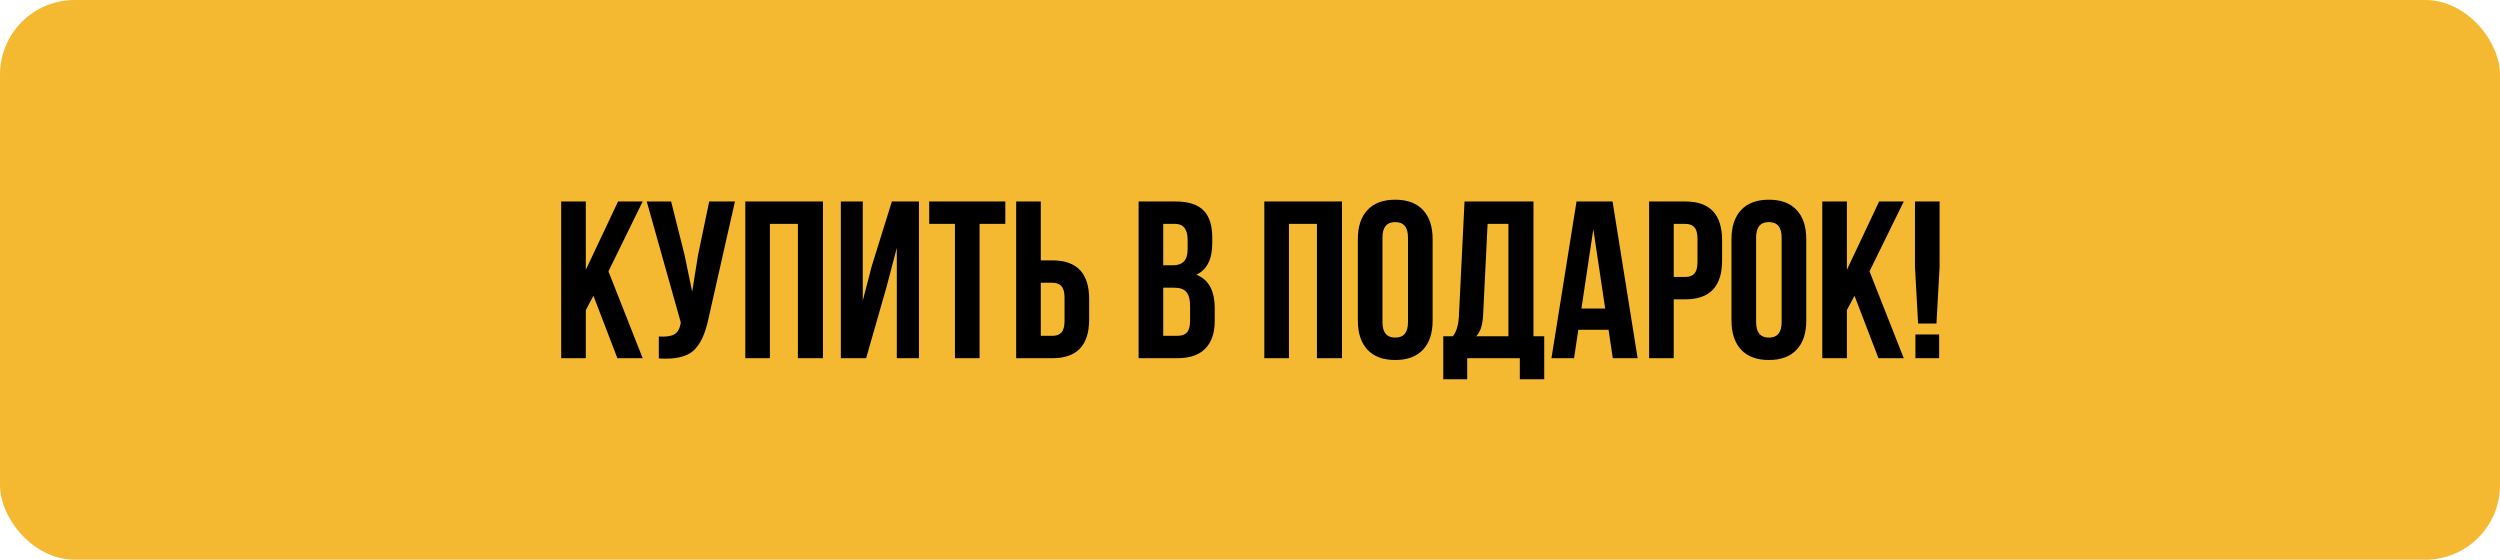
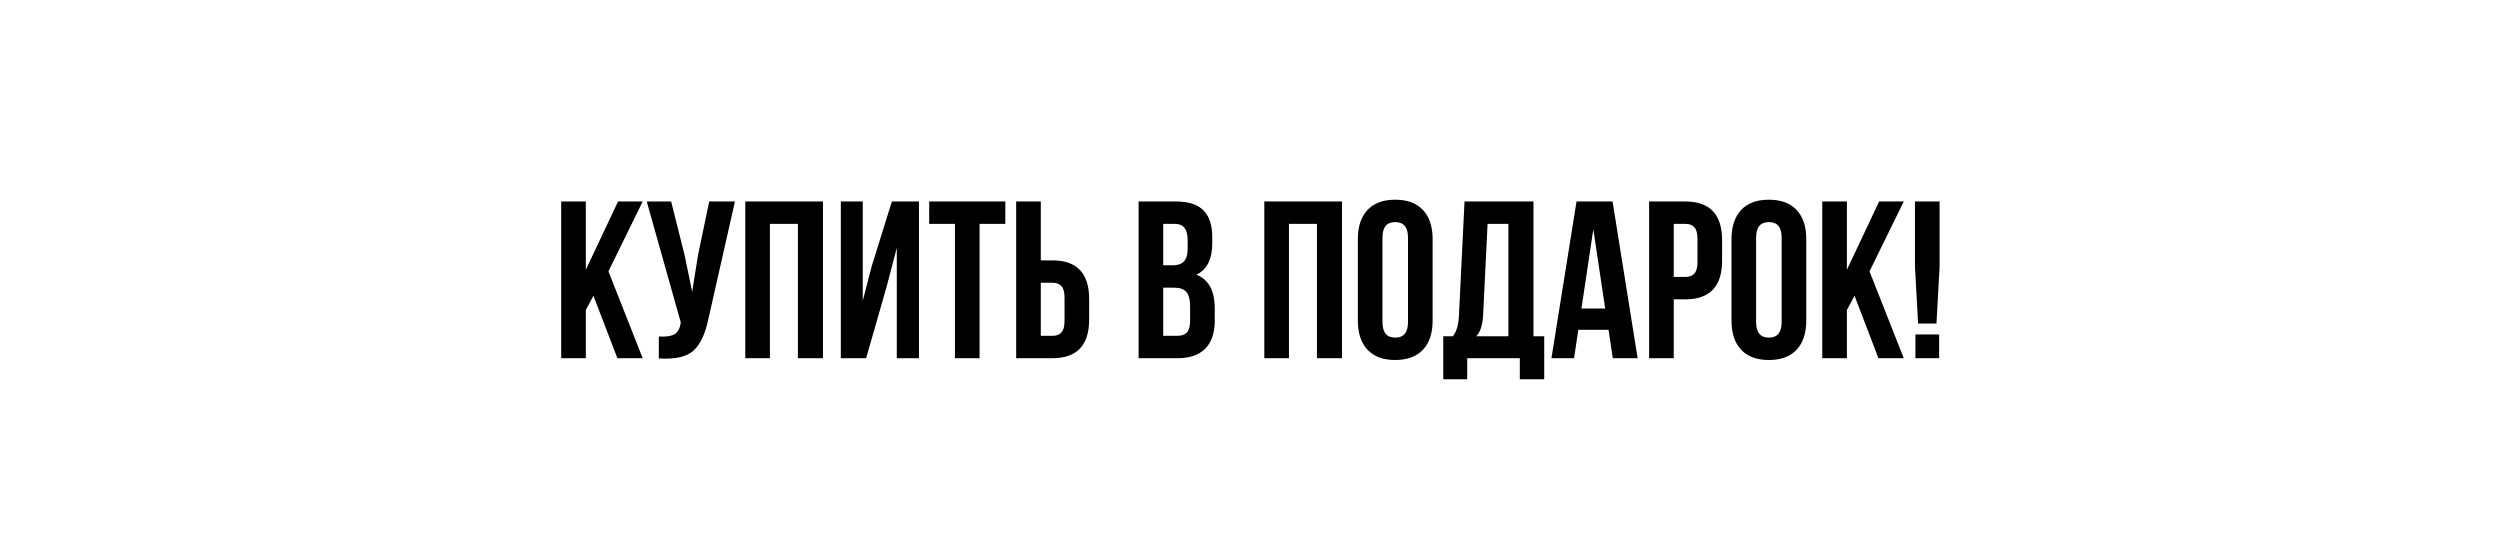
<svg xmlns="http://www.w3.org/2000/svg" width="335" height="75" viewBox="0 0 335 75" fill="none">
-   <rect width="335" height="75" rx="10" fill="#F4B931" />
  <path d="M82.73 48L79.52 39.63L78.5 41.55V48H75.2V27H78.5V36.15L82.82 27H86.12L81.53 36.36L86.12 48H82.73ZM98.482 27L94.942 42.66C94.522 44.7 93.852 46.14 92.932 46.98C92.012 47.82 90.462 48.17 88.282 48.03V45.09C89.182 45.15 89.862 45.06 90.322 44.82C90.782 44.58 91.072 44.1 91.192 43.38L91.222 43.2L86.662 27H89.932L91.732 34.17L92.752 39.09L93.532 34.2L95.032 27H98.482ZM103.168 30V48H99.868V27H110.278V48H106.918V30H103.168ZM118.821 38.37L116.061 48H112.671V27H115.611V40.29L116.811 35.67L119.511 27H123.141V48H120.171V33.21L118.821 38.37ZM124.513 30V27H134.713V30H131.263V48H127.963V30H124.513ZM141.027 48H136.167V27H139.467V34.89H141.027C144.307 34.89 145.947 36.62 145.947 40.08V42.81C145.947 46.27 144.307 48 141.027 48ZM139.467 45H141.027C141.567 45 141.967 44.85 142.227 44.55C142.507 44.25 142.647 43.74 142.647 43.02V39.87C142.647 39.15 142.507 38.64 142.227 38.34C141.967 38.04 141.567 37.89 141.027 37.89H139.467V45ZM157.553 27C159.253 27 160.493 27.4 161.273 28.2C162.053 28.98 162.443 30.19 162.443 31.83V32.58C162.443 34.74 161.733 36.15 160.313 36.81C161.953 37.45 162.773 38.95 162.773 41.31V43.02C162.773 44.64 162.343 45.88 161.483 46.74C160.643 47.58 159.403 48 157.763 48H152.573V27H157.553ZM157.343 38.55H155.873V45H157.763C158.343 45 158.773 44.85 159.053 44.55C159.333 44.23 159.473 43.69 159.473 42.93V41.1C159.473 40.14 159.303 39.48 158.963 39.12C158.643 38.74 158.103 38.55 157.343 38.55ZM157.463 30H155.873V35.55H157.163C157.823 35.55 158.313 35.38 158.633 35.04C158.973 34.7 159.143 34.13 159.143 33.33V32.16C159.143 30.72 158.583 30 157.463 30ZM172.719 30V48H169.419V27H179.829V48H176.469V30H172.719ZM185.251 31.83V43.17C185.251 44.55 185.821 45.24 186.961 45.24C188.101 45.24 188.671 44.55 188.671 43.17V31.83C188.671 30.45 188.101 29.76 186.961 29.76C185.821 29.76 185.251 30.45 185.251 31.83ZM181.951 42.96V32.04C181.951 30.36 182.381 29.06 183.241 28.14C184.101 27.22 185.341 26.76 186.961 26.76C188.581 26.76 189.821 27.22 190.681 28.14C191.541 29.06 191.971 30.36 191.971 32.04V42.96C191.971 44.64 191.541 45.94 190.681 46.86C189.821 47.78 188.581 48.24 186.961 48.24C185.341 48.24 184.101 47.78 183.241 46.86C182.381 45.94 181.951 44.64 181.951 42.96ZM206.926 50.82H203.656V48H196.606V50.82H193.396V45.06H194.686C195.166 44.46 195.436 43.55 195.496 42.33L196.246 27H205.486V45.06H206.926V50.82ZM199.336 30L198.736 42.27C198.656 43.61 198.346 44.54 197.806 45.06H202.126V30H199.336ZM216.084 27L219.444 48H216.114L215.544 44.19H211.494L210.924 48H207.894L211.254 27H216.084ZM213.504 30.72L211.914 41.34H215.094L213.504 30.72ZM225.841 27C229.121 27 230.761 28.73 230.761 32.19V34.92C230.761 38.38 229.121 40.11 225.841 40.11H224.281V48H220.981V27H225.841ZM225.841 30H224.281V37.11H225.841C226.381 37.11 226.781 36.96 227.041 36.66C227.321 36.36 227.461 35.85 227.461 35.13V31.98C227.461 31.26 227.321 30.75 227.041 30.45C226.781 30.15 226.381 30 225.841 30ZM235.32 31.83V43.17C235.32 44.55 235.89 45.24 237.03 45.24C238.17 45.24 238.74 44.55 238.74 43.17V31.83C238.74 30.45 238.17 29.76 237.03 29.76C235.89 29.76 235.32 30.45 235.32 31.83ZM232.02 42.96V32.04C232.02 30.36 232.45 29.06 233.31 28.14C234.17 27.22 235.41 26.76 237.03 26.76C238.65 26.76 239.89 27.22 240.75 28.14C241.61 29.06 242.04 30.36 242.04 32.04V42.96C242.04 44.64 241.61 45.94 240.75 46.86C239.89 47.78 238.65 48.24 237.03 48.24C235.41 48.24 234.17 47.78 233.31 46.86C232.45 45.94 232.02 44.64 232.02 42.96ZM251.714 48L248.504 39.63L247.484 41.55V48H244.184V27H247.484V36.15L251.804 27H255.104L250.514 36.36L255.104 48H251.714ZM259.486 43.35H257.026L256.606 35.76V27H259.906V35.76L259.486 43.35ZM256.666 44.82H259.846V48H256.666V44.82Z" fill="black" />
</svg>